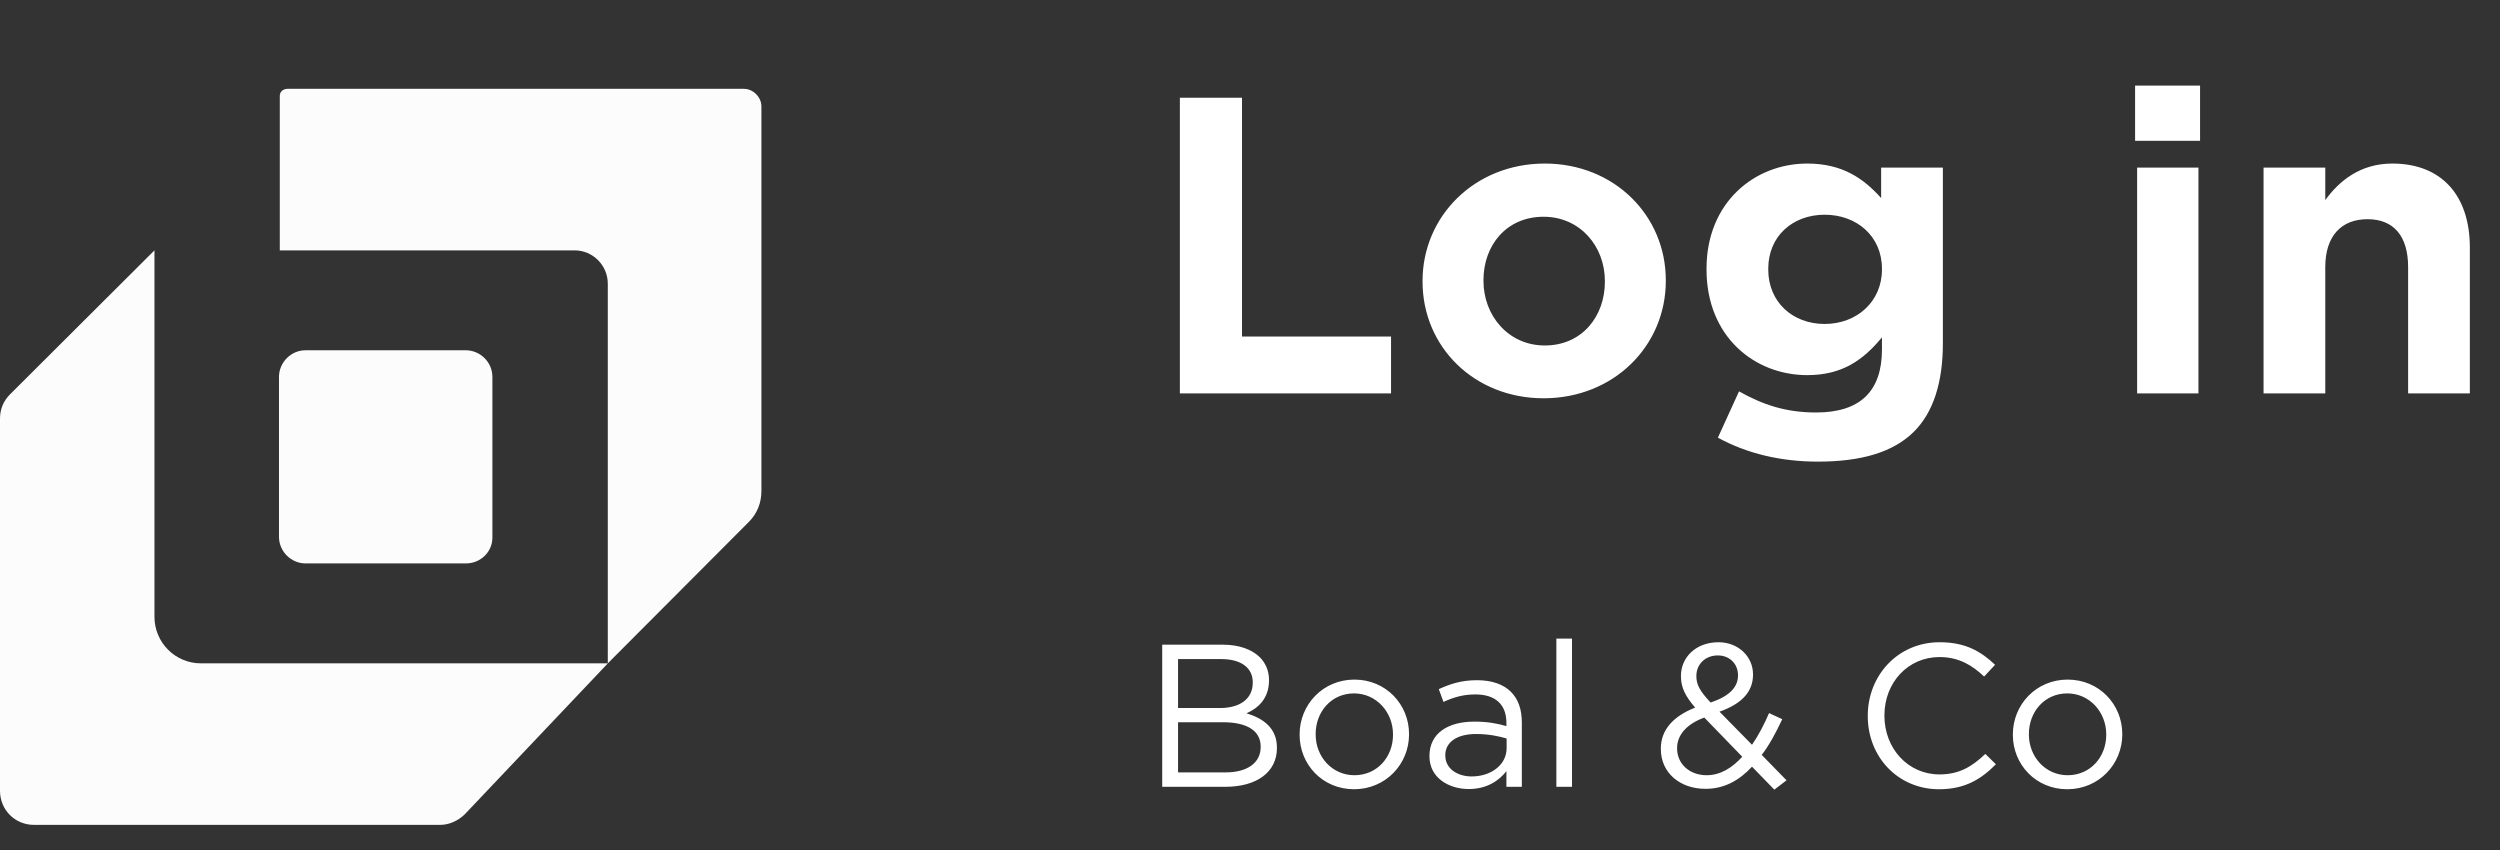
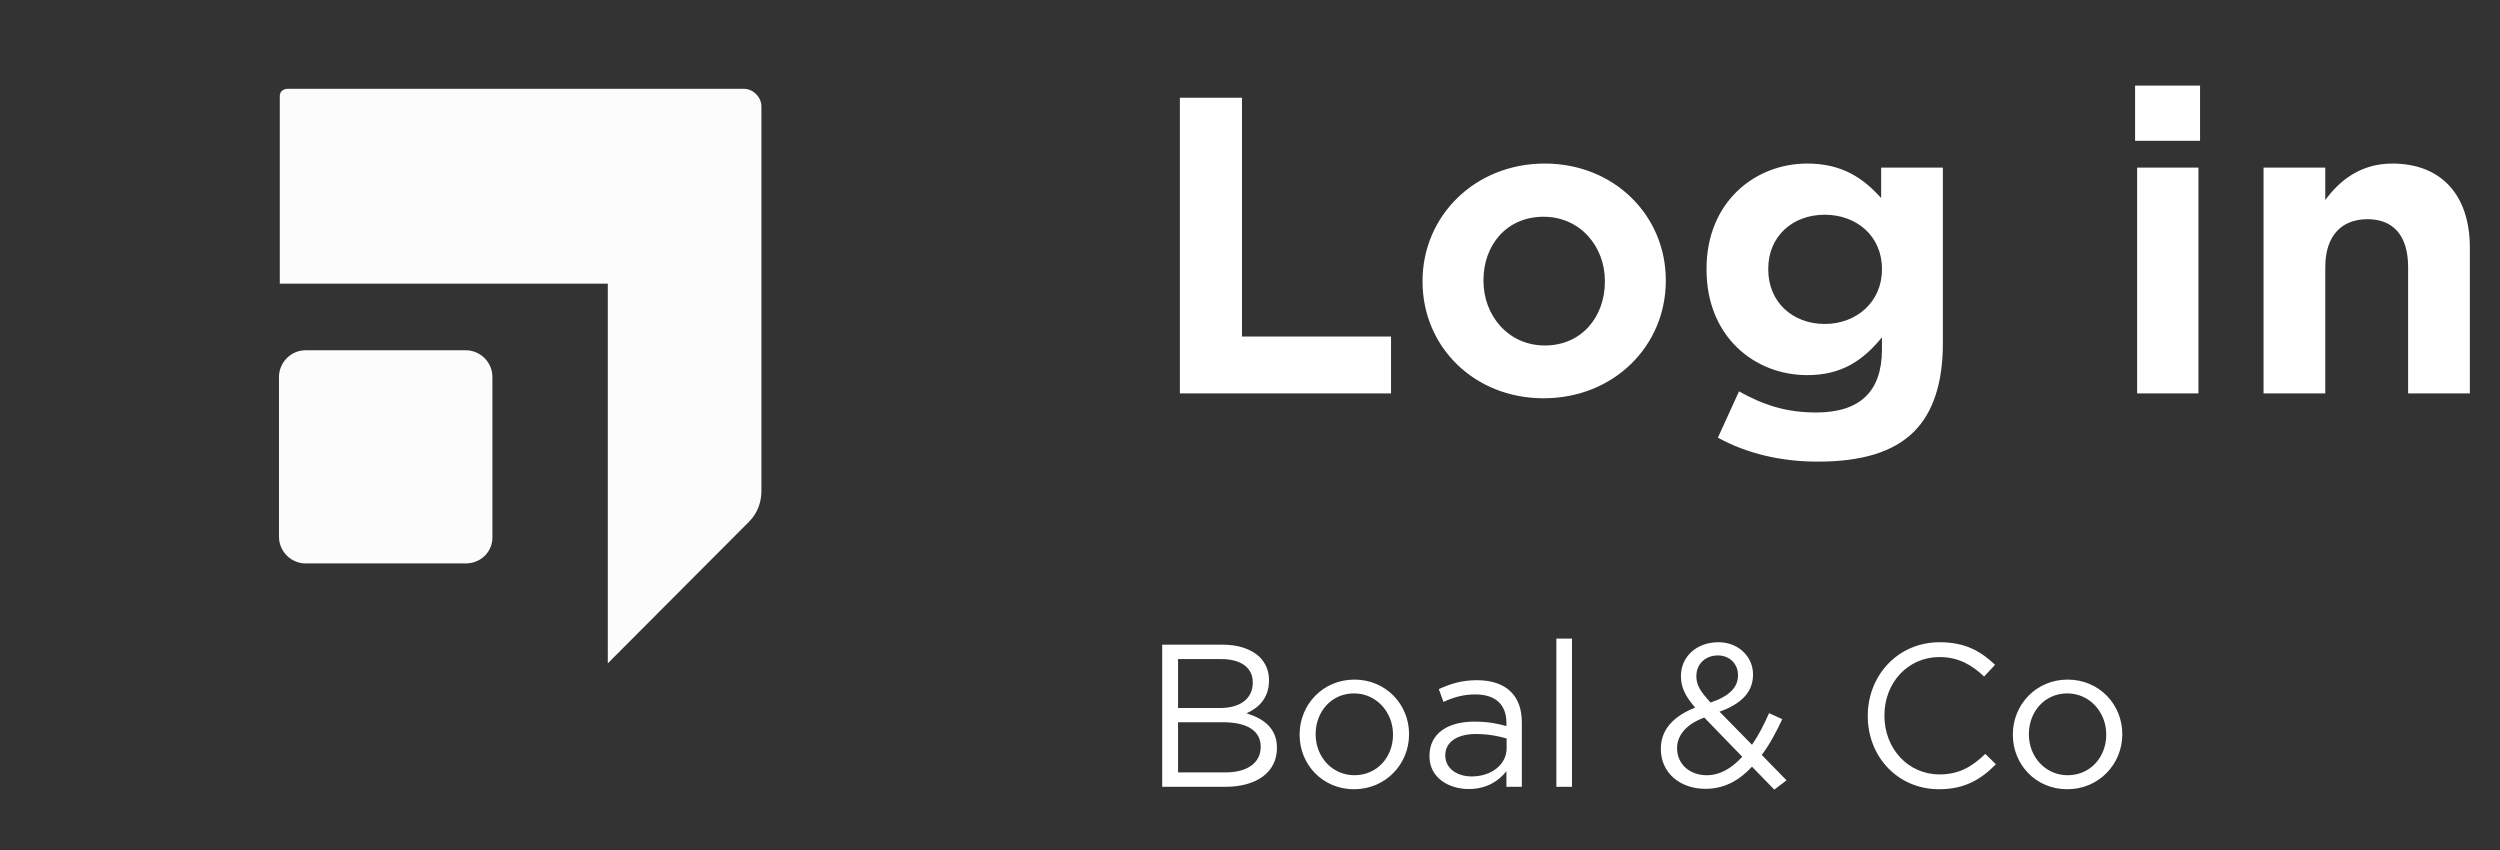
<svg xmlns="http://www.w3.org/2000/svg" width="197" height="67" viewBox="0 0 197 67" fill="none">
  <rect x="0" y="0" width="197" height="67" fill="#333333" stroke="none" />
  <path d="M92.974 31V7.704H97.87V26.52H109.614V31H92.974ZM121.633 31.384C116.161 31.384 112.097 27.32 112.097 22.2V22.136C112.097 17.048 116.193 12.888 121.729 12.888C127.201 12.888 131.265 16.984 131.265 22.072V22.136C131.265 27.256 127.169 31.384 121.633 31.384ZM121.729 27.224C124.673 27.224 126.465 24.92 126.465 22.2V22.136C126.465 19.416 124.513 17.08 121.633 17.08C118.689 17.08 116.897 19.352 116.897 22.072V22.136C116.897 24.856 118.849 27.224 121.729 27.224ZM143.242 36.376C140.33 36.376 137.642 35.736 135.37 34.488L137.034 30.84C138.922 31.896 140.714 32.504 143.114 32.504C146.57 32.504 148.298 30.84 148.298 27.544V26.584C146.794 28.408 145.13 29.56 142.41 29.56C138.25 29.56 134.474 26.52 134.474 21.24V21.176C134.474 15.928 138.282 12.888 142.41 12.888C145.194 12.888 146.858 14.072 148.234 15.608V13.208H153.098V27.064C153.098 30.168 152.33 32.504 150.826 34.008C149.194 35.64 146.666 36.376 143.242 36.376ZM143.786 25.528C146.314 25.528 148.298 23.768 148.298 21.24V21.176C148.298 18.616 146.314 16.92 143.786 16.92C141.258 16.92 139.338 18.616 139.338 21.176V21.24C139.338 23.8 141.258 25.528 143.786 25.528ZM168.245 11.096V6.744H173.365V11.096H168.245ZM168.405 31V13.208H173.237V31H168.405ZM178.368 31V13.208H183.232V15.768C184.32 14.264 185.984 12.888 188.512 12.888C192.384 12.888 194.624 15.384 194.624 19.512V31H189.76V21.048C189.76 18.584 188.608 17.272 186.56 17.272C184.512 17.272 183.232 18.584 183.232 21.048V31H178.368Z" fill="white" />
  <path d="M91.582 62V50.8H96.35C97.63 50.8 98.638 51.168 99.278 51.792C99.742 52.272 99.998 52.864 99.998 53.584V53.616C99.998 55.072 99.102 55.824 98.222 56.208C99.55 56.608 100.622 57.376 100.622 58.912V58.944C100.622 60.864 99.006 62 96.558 62H91.582ZM92.83 55.792H96.142C97.662 55.792 98.718 55.104 98.718 53.792V53.76C98.718 52.656 97.838 51.936 96.238 51.936H92.83V55.792ZM92.83 60.864H96.59C98.286 60.864 99.342 60.112 99.342 58.864V58.832C99.342 57.616 98.318 56.912 96.366 56.912H92.83V60.864ZM106.697 62.192C104.217 62.192 102.409 60.24 102.409 57.904V57.872C102.409 55.536 104.233 53.552 106.729 53.552C109.209 53.552 111.033 55.504 111.033 57.84V57.872C111.033 60.208 109.193 62.192 106.697 62.192ZM106.729 61.088C108.521 61.088 109.769 59.648 109.769 57.904V57.872C109.769 56.096 108.441 54.64 106.697 54.64C104.905 54.64 103.673 56.096 103.673 57.84V57.872C103.673 59.648 104.985 61.088 106.729 61.088ZM115.729 62.176C114.177 62.176 112.641 61.296 112.641 59.6V59.568C112.641 57.792 114.081 56.864 116.177 56.864C117.233 56.864 117.969 57.008 118.705 57.216V56.96C118.705 55.488 117.809 54.72 116.257 54.72C115.281 54.72 114.513 54.96 113.745 55.312L113.377 54.304C114.289 53.888 115.169 53.6 116.385 53.6C117.553 53.6 118.465 53.92 119.057 54.512C119.633 55.088 119.921 55.888 119.921 56.944V62H118.705V60.768C118.129 61.504 117.185 62.176 115.729 62.176ZM115.969 61.184C117.489 61.184 118.721 60.272 118.721 58.96V58.192C118.113 58.016 117.313 57.84 116.305 57.84C114.769 57.84 113.889 58.512 113.889 59.504V59.536C113.889 60.576 114.849 61.184 115.969 61.184ZM122.642 62V50.32H123.874V62H122.642ZM139.818 62.224L138.058 60.416C137.034 61.52 135.85 62.16 134.394 62.16C132.378 62.16 130.874 60.896 130.874 59.024V58.992C130.874 57.504 131.866 56.432 133.578 55.76C132.81 54.864 132.458 54.176 132.458 53.296V53.264C132.458 51.792 133.642 50.608 135.418 50.608C136.986 50.608 138.138 51.744 138.138 53.136V53.168C138.138 54.592 137.13 55.504 135.498 56.08L138.058 58.688C138.554 57.968 139.002 57.12 139.402 56.192L140.442 56.672C139.946 57.728 139.434 58.688 138.826 59.488L140.778 61.488L139.818 62.224ZM134.794 55.36C136.218 54.88 136.954 54.192 136.954 53.232V53.2C136.954 52.304 136.282 51.648 135.37 51.648C134.362 51.648 133.674 52.352 133.674 53.264V53.296C133.674 53.952 133.946 54.448 134.794 55.36ZM134.49 61.088C135.546 61.088 136.474 60.528 137.29 59.632L134.298 56.544C132.81 57.088 132.154 58 132.154 58.944V58.976C132.154 60.176 133.114 61.088 134.49 61.088ZM152.796 62.192C149.564 62.192 147.18 59.648 147.18 56.432V56.4C147.18 53.232 149.548 50.608 152.844 50.608C154.876 50.608 156.092 51.328 157.212 52.384L156.348 53.312C155.404 52.416 154.348 51.776 152.828 51.776C150.348 51.776 148.492 53.792 148.492 56.368V56.4C148.492 58.992 150.364 61.024 152.828 61.024C154.364 61.024 155.372 60.432 156.444 59.408L157.276 60.224C156.108 61.408 154.828 62.192 152.796 62.192ZM162.9 62.192C160.42 62.192 158.612 60.24 158.612 57.904V57.872C158.612 55.536 160.436 53.552 162.932 53.552C165.412 53.552 167.236 55.504 167.236 57.84V57.872C167.236 60.208 165.396 62.192 162.9 62.192ZM162.932 61.088C164.724 61.088 165.972 59.648 165.972 57.904V57.872C165.972 56.096 164.644 54.64 162.9 54.64C161.108 54.64 159.876 56.096 159.876 57.84V57.872C159.876 59.648 161.188 61.088 162.932 61.088Z" fill="white" />
-   <path d="M47.898 52.272H15.835C13.807 52.272 12.171 50.631 12.171 48.597V19.729L0.785 31.079C0.262 31.604 0 32.26 0 32.982V62.31C0 63.819 1.178 65 2.683 65H34.68C35.4 65 36.12 64.672 36.643 64.147L47.898 52.272Z" fill="#FCFCFC" />
  <path d="M36.707 44.398H24.078C22.966 44.398 21.984 43.48 21.984 42.299V29.701C21.984 28.586 22.901 27.602 24.078 27.602H36.707C37.819 27.602 38.801 28.52 38.801 29.701V42.364C38.801 43.48 37.885 44.398 36.707 44.398Z" fill="#FCFCFC" />
-   <path fill-rule="evenodd" clip-rule="evenodd" d="M22.636 7H24.141H24.578H58.625C59.344 7 59.999 7.656 59.999 8.378V38.69C59.999 39.609 59.672 40.462 59.017 41.118L47.894 52.272V22.353C47.894 20.91 46.716 19.729 45.276 19.729H22.047V9.27V9.231V7.59C22.047 7 22.636 7 22.636 7Z" fill="#FCFCFC" />
+   <path fill-rule="evenodd" clip-rule="evenodd" d="M22.636 7H24.141H24.578H58.625C59.344 7 59.999 7.656 59.999 8.378V38.69C59.999 39.609 59.672 40.462 59.017 41.118L47.894 52.272V22.353H22.047V9.27V9.231V7.59C22.047 7 22.636 7 22.636 7Z" fill="#FCFCFC" />
</svg>